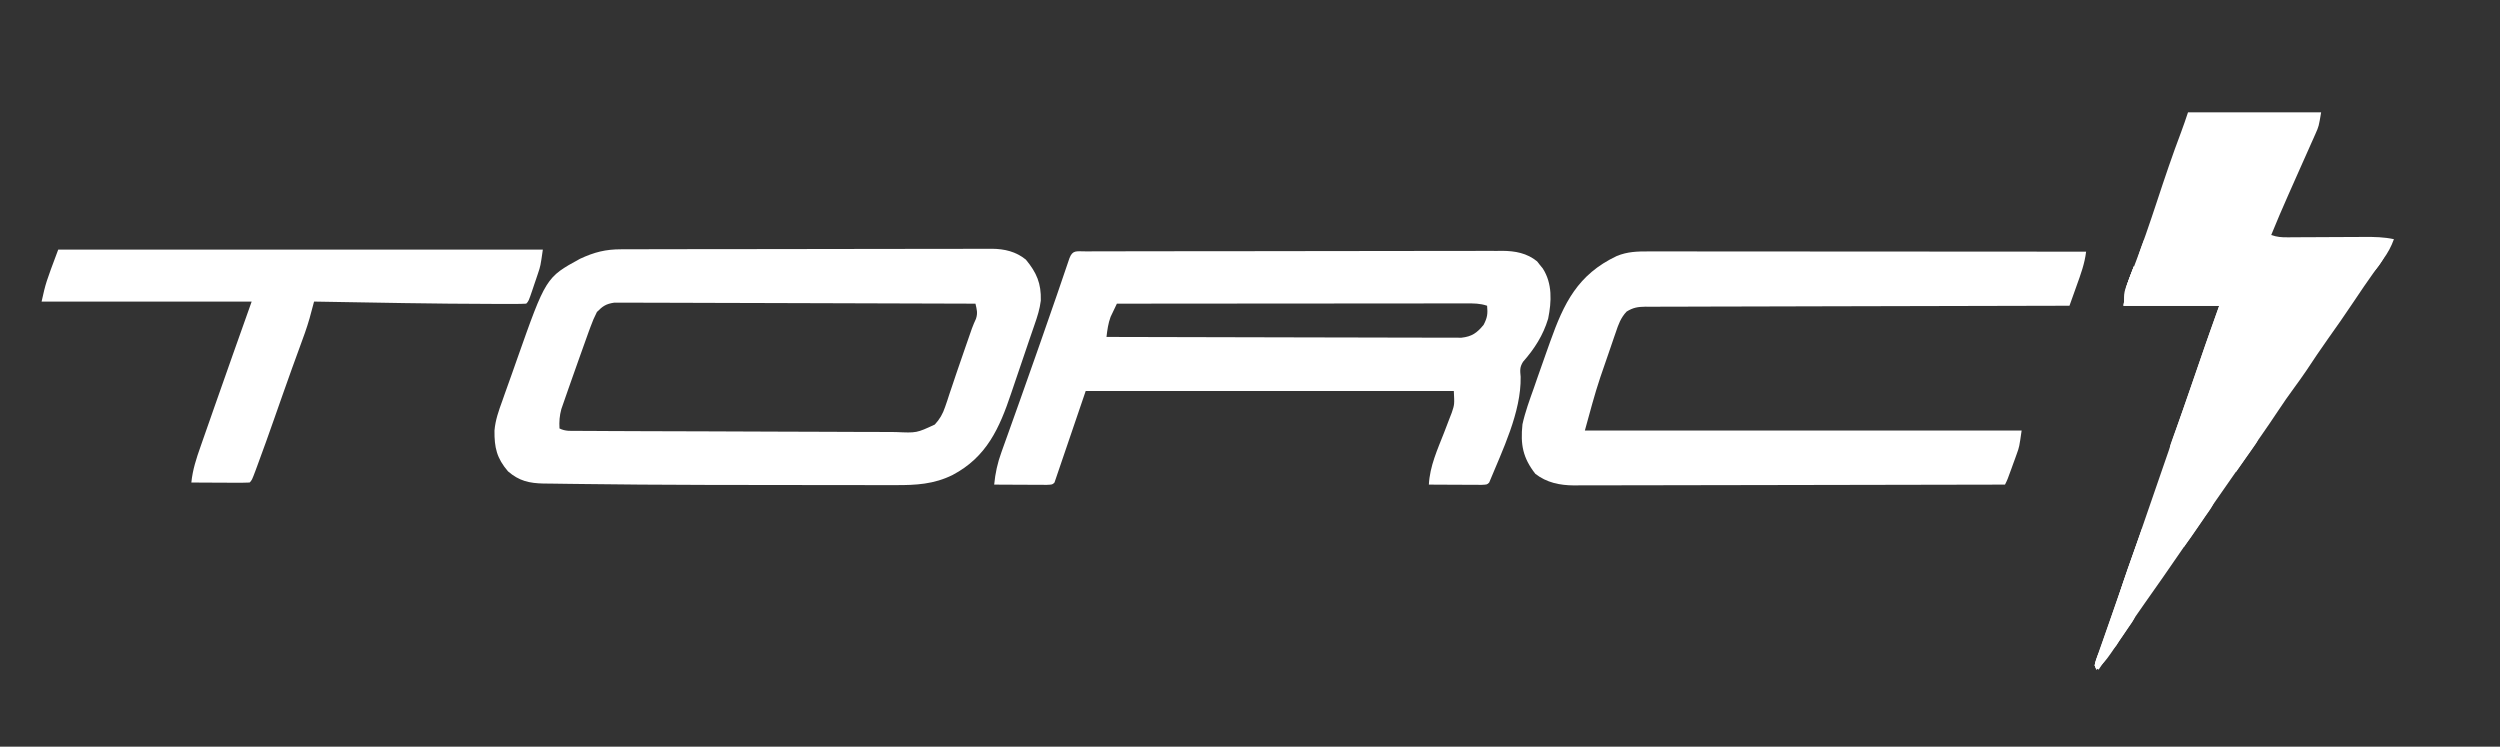
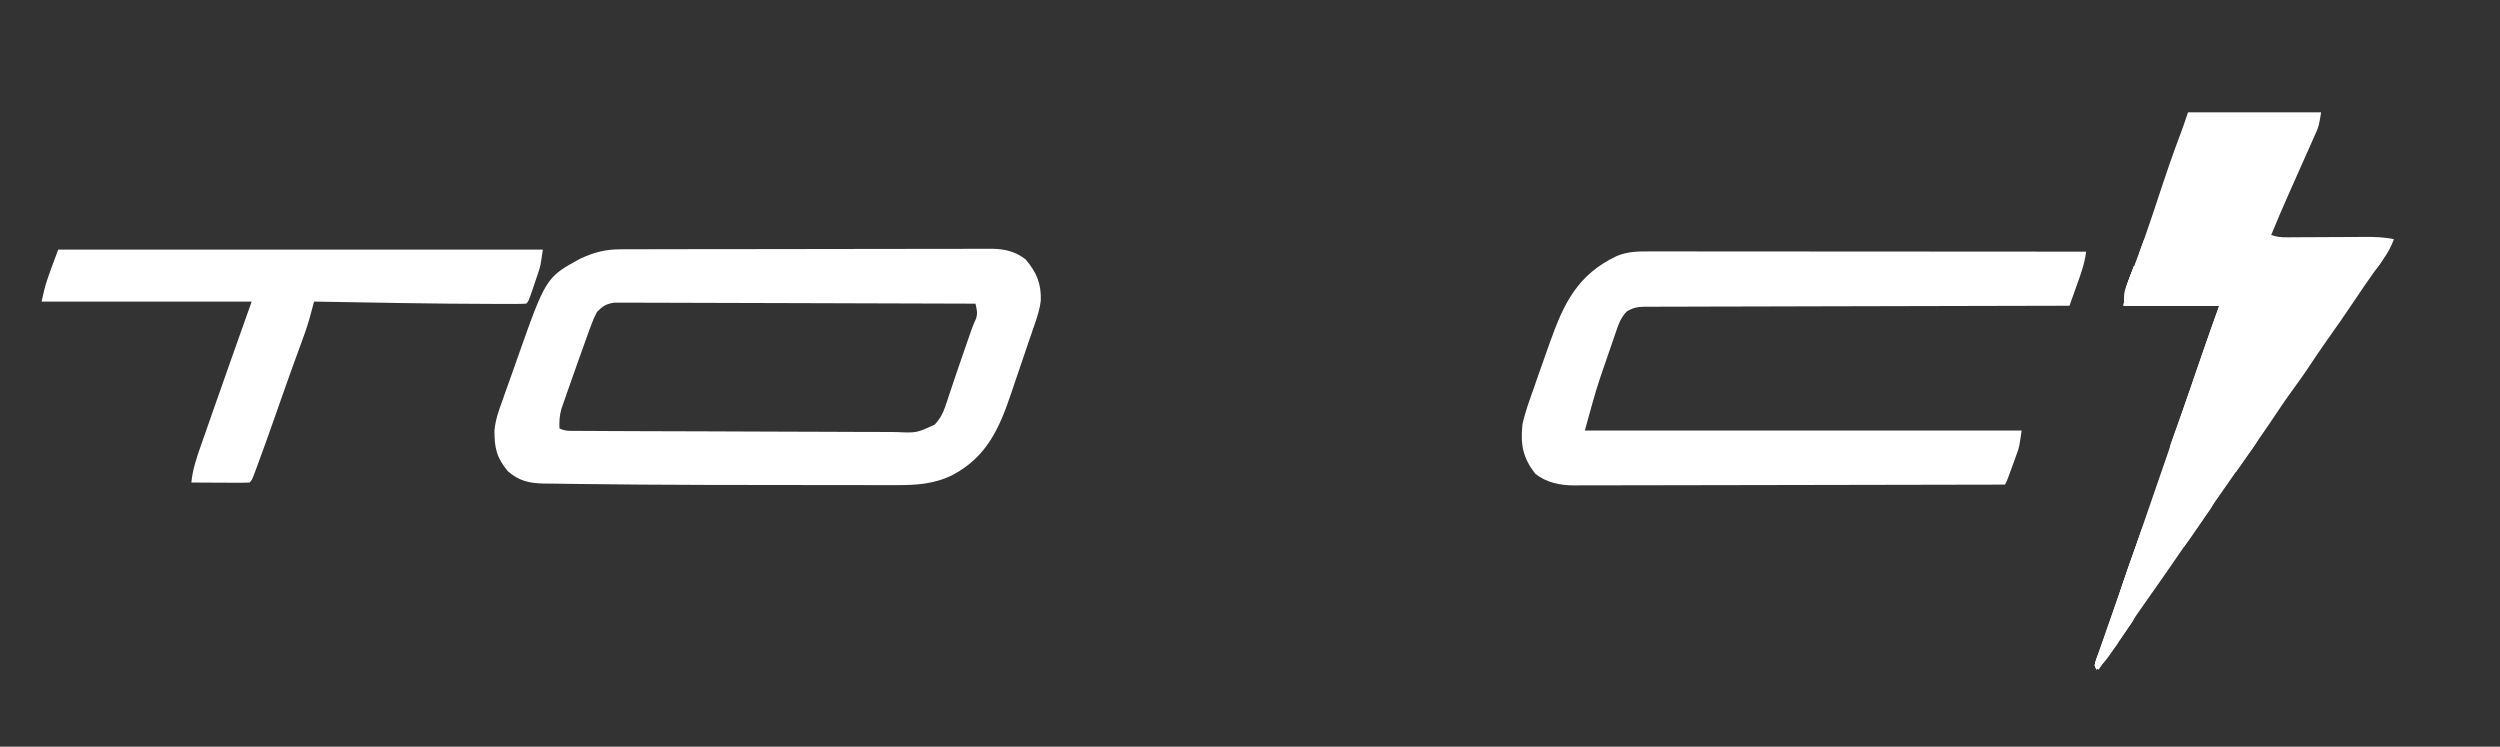
<svg xmlns="http://www.w3.org/2000/svg" version="1.1" width="1202" height="359">
  <rect width="100%" height="100%" fill="#333333" stroke="none" />
-   <path d="M0 0 C1.231 0.001 1.231 0.001 2.486 0.003 C3.351 -0 4.216 -0.003 5.107 -0.006 C8.029 -0.015 10.951 -0.017 13.873 -0.018 C15.958 -0.023 18.044 -0.028 20.13 -0.033 C25.814 -0.046 31.498 -0.053 37.182 -0.057 C40.732 -0.06 44.282 -0.064 47.831 -0.069 C58.933 -0.082 70.035 -0.092 81.136 -0.096 C93.959 -0.1 106.782 -0.118 119.605 -0.147 C129.509 -0.168 139.413 -0.179 149.317 -0.18 C155.235 -0.181 161.153 -0.187 167.071 -0.205 C172.642 -0.221 178.213 -0.223 183.783 -0.215 C185.826 -0.214 187.869 -0.218 189.912 -0.228 C192.706 -0.241 195.498 -0.235 198.292 -0.224 C199.097 -0.232 199.901 -0.241 200.73 -0.249 C206.823 -0.196 212.49 0.827 217.357 4.792 C217.803 5.361 218.249 5.931 218.708 6.518 C219.401 7.365 219.401 7.365 220.107 8.229 C224.769 15.504 224.345 24.132 222.681 32.374 C220.273 40.362 216.101 46.862 210.611 53.1 C208.949 55.757 209.187 57.233 209.458 60.331 C209.784 77.286 200.634 95.776 194.333 111.143 C193.333 112.143 193.333 112.143 190.65 112.257 C189.482 112.251 188.314 112.246 187.111 112.241 C185.851 112.238 184.591 112.234 183.292 112.231 C181.952 112.223 180.611 112.214 179.271 112.206 C177.926 112.201 176.582 112.196 175.238 112.192 C171.936 112.18 168.635 112.164 165.333 112.143 C165.776 103.247 169.489 95.249 172.689 87.049 C173.456 85.072 174.21 83.091 174.962 81.108 C175.417 79.939 175.871 78.769 176.339 77.565 C177.659 73.617 177.659 73.617 177.333 67.143 C118.923 67.143 60.513 67.143 0.333 67.143 C-7.092 88.923 -7.092 88.923 -14.667 111.143 C-15.667 112.143 -15.667 112.143 -18.35 112.257 C-19.518 112.251 -20.686 112.246 -21.889 112.241 C-23.779 112.236 -23.779 112.236 -25.708 112.231 C-27.048 112.223 -28.389 112.214 -29.729 112.206 C-31.074 112.201 -32.418 112.196 -33.762 112.192 C-37.064 112.18 -40.365 112.164 -43.667 112.143 C-43.129 106.645 -42.084 101.768 -40.182 96.569 C-39.931 95.86 -39.679 95.151 -39.419 94.42 C-38.593 92.096 -37.755 89.776 -36.917 87.456 C-36.33 85.812 -35.744 84.168 -35.16 82.524 C-33.943 79.105 -32.722 75.687 -31.498 72.271 C-28.901 65.01 -26.346 57.735 -23.792 50.459 C-22.983 48.153 -22.172 45.847 -21.36 43.542 C-18.768 36.173 -16.196 28.798 -13.663 21.409 C-13.427 20.722 -13.192 20.036 -12.949 19.328 C-11.844 16.107 -10.744 12.884 -9.648 9.659 C-9.268 8.545 -8.887 7.431 -8.495 6.284 C-8.164 5.309 -7.833 4.335 -7.492 3.332 C-5.957 -0.739 -4.103 0.021 0 0 Z M15.333 25.143 C14.676 26.492 14.033 27.847 13.396 29.206 C12.856 30.337 12.856 30.337 12.306 31.491 C11.135 34.684 10.725 37.773 10.333 41.143 C32.934 41.213 55.534 41.266 78.135 41.299 C88.628 41.314 99.122 41.335 109.615 41.369 C118.761 41.399 127.906 41.419 137.051 41.425 C141.894 41.429 146.737 41.438 151.581 41.46 C156.138 41.481 160.696 41.487 165.254 41.482 C166.927 41.483 168.601 41.489 170.274 41.501 C172.558 41.516 174.842 41.512 177.126 41.504 C178.405 41.507 179.683 41.509 181.001 41.512 C186.047 40.953 188.464 39.2 191.646 35.331 C193.462 31.901 193.697 29.958 193.333 26.143 C189.811 24.969 187.048 25.02 183.329 25.023 C182.612 25.022 181.895 25.021 181.156 25.02 C178.746 25.019 176.337 25.024 173.928 25.03 C172.204 25.03 170.479 25.03 168.755 25.029 C164.067 25.029 159.379 25.035 154.692 25.042 C149.795 25.048 144.898 25.049 140.001 25.05 C130.726 25.053 121.451 25.061 112.175 25.071 C101.617 25.082 91.058 25.088 80.5 25.093 C58.778 25.103 37.055 25.121 15.333 25.143 Z " fill="#fff" transform="translate(521.667,120.857)" />
  <path d="M0 0 C1.173 -0.004 1.173 -0.004 2.369 -0.009 C4.991 -0.018 7.614 -0.019 10.236 -0.021 C12.115 -0.025 13.994 -0.03 15.874 -0.036 C20.981 -0.049 26.089 -0.055 31.196 -0.06 C34.388 -0.063 37.579 -0.067 40.771 -0.071 C50.757 -0.085 60.744 -0.095 70.731 -0.098 C82.257 -0.103 93.782 -0.12 105.308 -0.149 C114.218 -0.171 123.129 -0.181 132.039 -0.182 C137.36 -0.184 142.681 -0.189 148.003 -0.207 C153.009 -0.224 158.016 -0.226 163.023 -0.217 C164.858 -0.216 166.693 -0.221 168.528 -0.231 C171.039 -0.243 173.549 -0.237 176.06 -0.227 C176.781 -0.235 177.502 -0.243 178.245 -0.251 C184.28 -0.193 189.776 1.092 194.526 4.972 C199.711 11.262 201.934 16.421 201.708 24.669 C201.21 28.742 200.037 32.404 198.686 36.254 C198.286 37.422 198.286 37.422 197.878 38.614 C197.309 40.274 196.737 41.934 196.162 43.593 C195.292 46.116 194.439 48.644 193.591 51.174 C192.157 55.451 190.701 59.719 189.234 63.984 C188.639 65.724 188.048 67.466 187.464 69.21 C181.824 86.008 175.681 99.869 159.284 108.515 C150.36 112.953 141.658 113.432 131.834 113.383 C130.004 113.386 130.004 113.386 128.137 113.389 C124.799 113.392 121.462 113.386 118.124 113.376 C114.565 113.367 111.006 113.369 107.447 113.37 C101.423 113.369 95.399 113.36 89.375 113.346 C83.313 113.333 77.251 113.325 71.19 113.326 C50.887 113.327 30.586 113.28 10.284 113.14 C9.594 113.136 8.903 113.131 8.192 113.126 C-0.382 113.066 -8.956 112.983 -17.529 112.864 C-19.914 112.833 -22.299 112.806 -24.684 112.784 C-27.942 112.752 -31.2 112.701 -34.458 112.646 C-35.875 112.637 -35.875 112.637 -37.321 112.628 C-44.225 112.477 -49.097 111.403 -54.466 106.765 C-59.887 100.441 -61.056 95.316 -60.969 87.153 C-60.543 82.069 -58.911 77.539 -57.173 72.769 C-56.808 71.726 -56.442 70.682 -56.066 69.607 C-54.903 66.3 -53.716 63.002 -52.529 59.703 C-51.751 57.494 -50.974 55.286 -50.199 53.076 C-36.236 13.533 -36.236 13.533 -19.837 4.566 C-12.96 1.37 -7.588 -0.009 0 0 Z M-11.716 30.14 C-12.964 32.588 -13.929 34.823 -14.841 37.39 C-15.119 38.14 -15.397 38.889 -15.683 39.661 C-16.716 42.48 -17.716 45.31 -18.716 48.14 C-19.179 49.434 -19.642 50.727 -20.105 52.019 C-21.381 55.583 -22.642 59.152 -23.894 62.724 C-24.398 64.162 -24.905 65.6 -25.415 67.037 C-26.138 69.084 -26.849 71.135 -27.556 73.187 C-27.972 74.382 -28.389 75.577 -28.818 76.807 C-29.702 80.087 -29.894 82.764 -29.716 86.14 C-26.786 87.606 -24.19 87.283 -20.917 87.301 C-19.856 87.309 -19.856 87.309 -18.774 87.316 C-16.392 87.332 -14.01 87.341 -11.628 87.349 C-9.924 87.359 -8.221 87.369 -6.518 87.379 C-0.914 87.41 4.691 87.43 10.295 87.449 C11.725 87.454 11.725 87.454 13.184 87.459 C22.171 87.49 31.158 87.517 40.146 87.533 C51.646 87.555 63.145 87.597 74.645 87.667 C82.728 87.714 90.811 87.738 98.895 87.746 C103.724 87.751 108.552 87.766 113.381 87.805 C117.926 87.842 122.47 87.851 127.015 87.837 C128.681 87.837 130.347 87.848 132.013 87.869 C141.99 88.324 141.99 88.324 150.735 84.263 C153.11 81.698 154.58 79.123 155.69 75.789 C156.212 74.278 156.212 74.278 156.744 72.737 C157.087 71.674 157.43 70.611 157.784 69.515 C158.158 68.416 158.533 67.317 158.919 66.184 C159.685 63.933 160.442 61.68 161.19 59.423 C162.521 55.429 163.909 51.457 165.307 47.487 C166.418 44.331 167.514 41.169 168.604 38.006 C169.173 36.443 169.844 34.918 170.538 33.406 C171.455 30.619 170.937 28.957 170.284 26.14 C147.292 26.047 124.301 25.976 101.309 25.933 C90.634 25.913 79.959 25.884 69.284 25.839 C59.98 25.799 50.677 25.773 41.373 25.764 C36.446 25.759 31.519 25.747 26.592 25.718 C21.955 25.69 17.319 25.682 12.682 25.688 C10.98 25.687 9.278 25.679 7.575 25.664 C5.251 25.644 2.929 25.648 0.605 25.659 C-0.696 25.656 -1.997 25.652 -3.337 25.648 C-7.31 26.227 -8.92 27.31 -11.716 30.14 Z " fill="#FFF" transform="translate(298.716,119.86)" />
  <path d="M0 0 C0.898 -0.001 1.795 -0.002 2.72 -0.003 C5.734 -0.004 8.748 0.001 11.763 0.007 C13.921 0.007 16.079 0.007 18.237 0.006 C24.102 0.006 29.968 0.012 35.833 0.019 C41.96 0.025 48.087 0.026 54.215 0.027 C65.82 0.03 77.426 0.038 89.032 0.048 C102.243 0.059 115.455 0.065 128.666 0.07 C155.846 0.08 183.025 0.098 210.205 0.12 C209.525 5.881 207.596 11.071 205.642 16.495 C205.148 17.886 205.148 17.886 204.644 19.304 C203.836 21.578 203.022 23.85 202.205 26.12 C201.127 26.122 200.05 26.123 198.939 26.125 C172.733 26.161 146.528 26.221 120.322 26.304 C107.649 26.344 94.977 26.376 82.304 26.391 C71.26 26.404 60.216 26.431 49.172 26.475 C43.323 26.498 37.474 26.513 31.625 26.512 C26.121 26.511 20.618 26.529 15.115 26.561 C13.093 26.57 11.071 26.572 9.05 26.566 C6.292 26.559 3.536 26.577 0.779 26.601 C-0.024 26.594 -0.826 26.586 -1.653 26.578 C-5.333 26.635 -7.567 26.98 -10.726 28.93 C-13.536 31.905 -14.688 35.162 -15.951 38.972 C-16.356 40.131 -16.356 40.131 -16.768 41.314 C-17.337 42.954 -17.898 44.596 -18.452 46.241 C-19.278 48.694 -20.126 51.138 -20.979 53.581 C-21.533 55.19 -22.087 56.799 -22.639 58.409 C-23.003 59.465 -23.003 59.465 -23.375 60.542 C-26.208 68.987 -28.401 77.5 -30.795 86.12 C38.505 86.12 107.805 86.12 179.205 86.12 C178.08 93.998 178.08 93.998 176.83 97.452 C176.567 98.188 176.304 98.923 176.033 99.681 C175.623 100.796 175.623 100.796 175.205 101.933 C174.932 102.695 174.658 103.458 174.377 104.243 C172.391 109.748 172.391 109.748 171.205 112.12 C143.458 112.19 115.712 112.243 87.965 112.276 C75.081 112.291 62.198 112.312 49.315 112.347 C38.085 112.376 26.855 112.396 15.625 112.403 C9.679 112.406 3.734 112.416 -2.212 112.437 C-7.81 112.458 -13.409 112.464 -19.007 112.46 C-21.059 112.46 -23.112 112.466 -25.164 112.478 C-27.972 112.493 -30.78 112.489 -33.589 112.481 C-34.395 112.49 -35.201 112.498 -36.032 112.507 C-42.864 112.454 -49.138 111.187 -54.608 106.933 C-60.611 99.215 -61.818 92.924 -60.795 83.12 C-59.481 77.137 -57.343 71.383 -55.295 65.62 C-54.741 64.019 -54.188 62.418 -53.636 60.816 C-52.292 56.932 -50.921 53.059 -49.536 49.189 C-48.866 47.318 -48.202 45.445 -47.538 43.572 C-40.874 24.868 -34.293 11.159 -15.459 2.214 C-10.276 0.086 -5.561 -0.019 0 0 Z " fill="#fff" transform="translate(792.795,120.88)" />
  <path d="M0 0 C21.12 0 42.24 0 64 0 C62.875 6.75 62.875 6.75 61.313 10.254 C60.969 11.036 60.625 11.818 60.271 12.623 C59.711 13.865 59.711 13.865 59.141 15.133 C58.754 16.006 58.368 16.879 57.97 17.779 C56.737 20.564 55.494 23.344 54.25 26.125 C52.628 29.772 51.009 33.421 49.391 37.07 C49.004 37.941 48.616 38.811 48.218 39.708 C45.381 46.1 42.633 52.521 40 59 C42.935 59.978 44.781 60.116 47.835 60.098 C48.817 60.094 49.798 60.091 50.809 60.088 C51.869 60.079 52.928 60.071 54.02 60.062 C55.111 60.059 56.202 60.055 57.327 60.051 C62.001 60.035 66.675 60.007 71.35 59.979 C74.761 59.961 78.171 59.949 81.582 59.938 C82.635 59.929 83.689 59.921 84.774 59.912 C89.633 59.896 94.224 59.964 99 61 C97.68 64.638 96.076 67.554 93.812 70.688 C92.877 71.997 92.877 71.997 91.922 73.332 C90.971 74.653 90.971 74.653 90 76 C86.361 81.139 82.782 86.308 79.312 91.562 C75.469 97.362 71.461 103.036 67.432 108.708 C63.806 113.824 60.311 119.007 56.859 124.242 C54.969 127.046 53.002 129.776 51 132.5 C48.362 136.09 45.827 139.718 43.375 143.438 C38.065 151.475 32.49 159.327 26.955 167.211 C16.775 181.735 6.681 196.318 -3.337 210.953 C-9.065 219.321 -14.854 227.641 -20.721 235.912 C-23.631 240.026 -26.474 244.17 -29.25 248.375 C-39.305 263.594 -39.305 263.594 -44 268 C-45 266 -45 266 -44.465 263.888 C-44.149 262.996 -43.833 262.103 -43.508 261.184 C-43.141 260.135 -42.774 259.085 -42.397 258.005 C-41.977 256.827 -41.557 255.65 -41.125 254.438 C-40.681 253.175 -40.239 251.913 -39.797 250.65 C-38.786 247.763 -37.771 244.878 -36.754 241.994 C-33.696 233.301 -30.688 224.591 -27.671 215.884 C-26.56 212.679 -25.447 209.475 -24.335 206.271 C-19.935 193.596 -15.555 180.915 -11.201 168.224 C-8.374 159.982 -5.525 151.749 -2.635 143.53 C0.405 134.875 3.383 126.199 6.362 117.523 C9.181 109.325 12.084 101.165 15 93 C-0.18 93 -15.36 93 -31 93 C-29.877 84.017 -29.877 84.017 -28.355 80.234 C-28.014 79.363 -27.673 78.491 -27.322 77.593 C-26.947 76.654 -26.573 75.716 -26.188 74.75 C-22.083 64.163 -18.423 53.471 -14.875 42.688 C-11.203 31.543 -7.468 20.449 -3.305 9.477 C-2.129 6.344 -1.058 3.174 0 0 Z " fill="#fff" transform="translate(1052,54)" />
  <path d="M0 0 C76.89 0 153.78 0 233 0 C231.874 7.882 231.874 7.882 230.625 11.586 C230.231 12.763 230.231 12.763 229.828 13.965 C229.555 14.76 229.282 15.556 229 16.375 C228.727 17.194 228.453 18.012 228.172 18.855 C226.141 24.859 226.141 24.859 225 26 C223.203 26.103 221.402 26.131 219.602 26.133 C218.368 26.135 217.135 26.137 215.865 26.139 C214.451 26.135 213.038 26.13 211.625 26.125 C210.907 26.124 210.189 26.123 209.449 26.122 C180.632 26.082 151.812 25.474 123 25 C122.805 25.732 122.61 26.464 122.408 27.218 C122.147 28.191 121.885 29.164 121.615 30.166 C121.358 31.125 121.101 32.084 120.836 33.072 C119.48 37.821 117.773 42.431 116.062 47.062 C115.264 49.25 114.468 51.437 113.672 53.625 C113.245 54.799 112.817 55.974 112.377 57.184 C110.878 61.322 109.414 65.473 107.953 69.625 C107.693 70.365 107.433 71.104 107.165 71.867 C106.131 74.807 105.098 77.747 104.068 80.689 C101.342 88.471 98.574 96.236 95.699 103.965 C95.444 104.656 95.189 105.347 94.925 106.06 C93.119 110.881 93.119 110.881 92 112 C89.927 112.088 87.852 112.107 85.777 112.098 C83.887 112.093 83.887 112.093 81.959 112.088 C80.618 112.08 79.278 112.071 77.938 112.062 C76.593 112.057 75.249 112.053 73.904 112.049 C70.603 112.037 67.301 112.021 64 112 C64.612 105.879 66.383 100.471 68.43 94.688 C68.78 93.683 69.129 92.679 69.49 91.645 C70.612 88.428 71.744 85.214 72.875 82 C73.597 79.934 74.318 77.867 75.039 75.801 C80.967 58.846 86.994 41.927 93 25 C59.67 25 26.34 25 -8 25 C-6 16 -6 16 0 0 Z " fill="#fff" transform="translate(28,120)" />
  <path d="M0 0 C1.155 3.934 0.836 6.973 0 11 C-0.99 11.495 -0.99 11.495 -2 12 C-2.66 13.98 -3.32 15.96 -4 18 C11.18 18 26.36 18 42 18 C40.88 26.961 40.88 26.961 39.062 31.562 C37.912 34.566 36.87 37.461 36 40.562 C35.204 43.297 34.308 45.754 33.219 48.371 C30.683 54.651 28.598 61.063 26.5 67.5 C23.91 75.446 21.227 83.288 18 91 C16.87 87.61 17.094 87.024 18.266 83.801 C18.573 82.937 18.881 82.073 19.198 81.183 C19.545 80.236 19.892 79.289 20.25 78.312 C20.992 76.237 21.733 74.162 22.473 72.086 C22.878 70.956 23.283 69.827 23.7 68.663 C26.086 61.941 28.38 55.187 30.688 48.438 C31.586 45.811 32.486 43.185 33.387 40.559 C33.77 39.438 34.154 38.317 34.55 37.162 C36.664 31.095 38.839 25.05 41 19 C25.82 19 10.64 19 -5 19 C-4.305 13.44 -3.852 9.94 -1.938 5 C-1.575 4.051 -1.213 3.103 -0.84 2.125 C-0.563 1.424 -0.286 0.723 0 0 Z " fill="#fff" transform="translate(1026,128)" />
  <path d="M0 0 C1.02 3.572 0.827 5.646 -0.188 9.25 C-0.429 10.142 -0.67 11.034 -0.918 11.953 C-2 15 -2 15 -3.758 18.305 C-7.261 25.119 -9.328 32.606 -11.688 39.875 C-12.433 42.155 -13.181 44.435 -13.93 46.714 C-14.393 48.124 -14.854 49.535 -15.312 50.947 C-16.89 55.781 -16.89 55.781 -18 58 C-17.01 58.33 -16.02 58.66 -15 59 C-17.97 63.455 -17.97 63.455 -21 68 C-21.66 67.34 -22.32 66.68 -23 66 C-15.441 43.962 -7.743 21.974 0 0 Z " fill="#fff" transform="translate(1030,254)" />
  <path d="M0 0 C0.33 1.32 0.66 2.64 1 4 C15.85 4 30.7 4 46 4 C46.495 6.97 46.495 6.97 47 10 C46.34 10.33 45.68 10.66 45 11 C45 9.35 45 7.7 45 6 C29.82 6 14.64 6 -1 6 C-0.67 4.02 -0.34 2.04 0 0 Z " fill="#fff" transform="translate(1023,140)" />
  <path d="M0 0 C0.682 -0.005 1.365 -0.009 2.068 -0.014 C5.649 -0.003 8.955 0.283 12.438 1.125 C10.757 7.275 8.842 11.483 4.438 16.125 C4.438 13.172 4.876 11.634 5.938 8.938 C6.216 8.222 6.494 7.507 6.781 6.77 C6.998 6.227 7.214 5.684 7.438 5.125 C8.098 5.125 8.758 5.125 9.438 5.125 C9.438 4.465 9.438 3.805 9.438 3.125 C-10.857 2.63 -10.857 2.63 -31.562 2.125 C-31.562 1.795 -31.562 1.465 -31.562 1.125 C-21.047 0.573 -10.532 0.028 0 0 Z " fill="#fff" transform="translate(1136.562,114.875)" />
  <path d="M0 0 C0 4.011 -1.557 5.649 -3.812 8.938 C-4.874 10.498 -4.874 10.498 -5.957 12.09 C-6.631 13.05 -7.305 14.011 -8 15 C-8.748 16.178 -8.748 16.178 -9.512 17.379 C-10.248 18.181 -10.248 18.181 -11 19 C-12.32 19 -13.64 19 -15 19 C-14.549 17.227 -14.089 15.457 -13.625 13.688 C-13.37 12.701 -13.115 11.715 -12.852 10.699 C-12 8 -12 8 -10 5 C-9.67 5.99 -9.34 6.98 -9 8 C-6.461 7.615 -5.272 7.299 -3.516 5.371 C-3.098 4.733 -2.68 4.095 -2.25 3.438 C-1.822 2.797 -1.394 2.156 -0.953 1.496 C-0.639 1.002 -0.324 0.509 0 0 Z " fill="#fff" transform="translate(1027,293)" />
  <path d="M0 0 C1.155 3.934 0.836 6.973 0 11 C-0.99 11.495 -0.99 11.495 -2 12 C-2.66 13.98 -3.32 15.96 -4 18 C11.18 18 26.36 18 42 18 C41.505 19.485 41.505 19.485 41 21 C41 20.34 41 19.68 41 19 C25.82 19 10.64 19 -5 19 C-4.305 13.44 -3.852 9.94 -1.938 5 C-1.575 4.051 -1.213 3.103 -0.84 2.125 C-0.563 1.424 -0.286 0.723 0 0 Z " fill="#fff" transform="translate(1026,128)" />
  <path d="M0 0 C2.039 7.143 -1.471 14.34 -4.891 20.613 C-6.74 24.592 -7.971 28.793 -9.25 32.985 C-9.78 34.674 -10.385 36.34 -11 38 C-11.99 38.495 -11.99 38.495 -13 39 C-10.803 30.238 -7.896 21.796 -4.812 13.312 C-4.344 12.014 -3.876 10.715 -3.408 9.416 C-2.276 6.276 -1.14 3.137 0 0 Z " fill="#fff" transform="translate(1030,254)" />
  <path d="M0 0 C0 4.273 -2.344 6.852 -4.688 10.25 C-5.123 10.893 -5.558 11.536 -6.006 12.199 C-7.325 14.142 -8.659 16.072 -10 18 C-10.466 18.675 -10.932 19.35 -11.413 20.045 C-12.582 21.716 -13.787 23.361 -15 25 C-15.33 25 -15.66 25 -16 25 C-16.312 22.75 -16.312 22.75 -16 20 C-15.277 19.442 -14.554 18.884 -13.809 18.309 C-10.277 15.406 -8.184 12.141 -5.75 8.312 C-1.046 1.046 -1.046 1.046 0 0 Z " fill="#fff" transform="translate(1065,238)" />
  <path d="M0 0 C0 3.388 -0.513 4.104 -2.406 6.793 C-2.903 7.505 -3.399 8.217 -3.91 8.951 C-4.435 9.689 -4.959 10.427 -5.5 11.188 C-6.025 11.937 -6.549 12.687 -7.09 13.459 C-8.387 15.31 -9.691 17.157 -11 19 C-11.33 18.34 -11.66 17.68 -12 17 C-11.015 15.325 -10.011 13.66 -9 12 C-7.908 9.36 -6.959 6.693 -6 4 C-4.68 4 -3.36 4 -2 4 C-1.34 2.68 -0.68 1.36 0 0 Z " fill="#fff" transform="translate(1086,208)" />
  <path d="M0 0 C1.155 3.934 0.836 6.973 0 11 C-0.99 11.495 -0.99 11.495 -2 12 C-2.727 13.979 -3.398 15.98 -4 18 C-5.723 13.915 -4.073 10.63 -2.562 6.75 C-2.32 6.1 -2.077 5.451 -1.826 4.781 C-1.227 3.184 -0.615 1.591 0 0 Z " fill="#fff" transform="translate(1026,128)" />
  <path d="M0 0 C1.188 3.429 0.802 5.378 -0.438 8.75 C-0.869 9.949 -0.869 9.949 -1.309 11.172 C-1.537 11.775 -1.765 12.378 -2 13 C-2.66 13 -3.32 13 -4 13 C-3.28 8.391 -1.687 4.328 0 0 Z " fill="#fff" transform="translate(1031,115)" />
  <path d="M0 0 C0.66 0.66 1.32 1.32 2 2 C2.66 1.67 3.32 1.34 4 1 C2.707 3.884 1.341 5.872 -1 8 C-2 6 -2 6 -1.062 2.875 C-0.537 1.452 -0.537 1.452 0 0 Z " fill="#fff" transform="translate(1009,314)" />
  <path d="M0 0 C1.32 0.66 2.64 1.32 4 2 C2.688 3.354 1.354 4.687 0 6 C-0.33 6 -0.66 6 -1 6 C-1.043 4.334 -1.041 2.666 -1 1 C-0.67 0.67 -0.34 0.34 0 0 Z " fill="#fff" transform="translate(1011,311)" />
  <path d="M0 0 C0.66 0 1.32 0 2 0 C1.436 3.27 0.5 4.826 -2 7 C-2.125 4.625 -2.125 4.625 -2 2 C-1.34 1.34 -0.68 0.68 0 0 Z " fill="#fff" transform="translate(1051,256)" />
</svg>